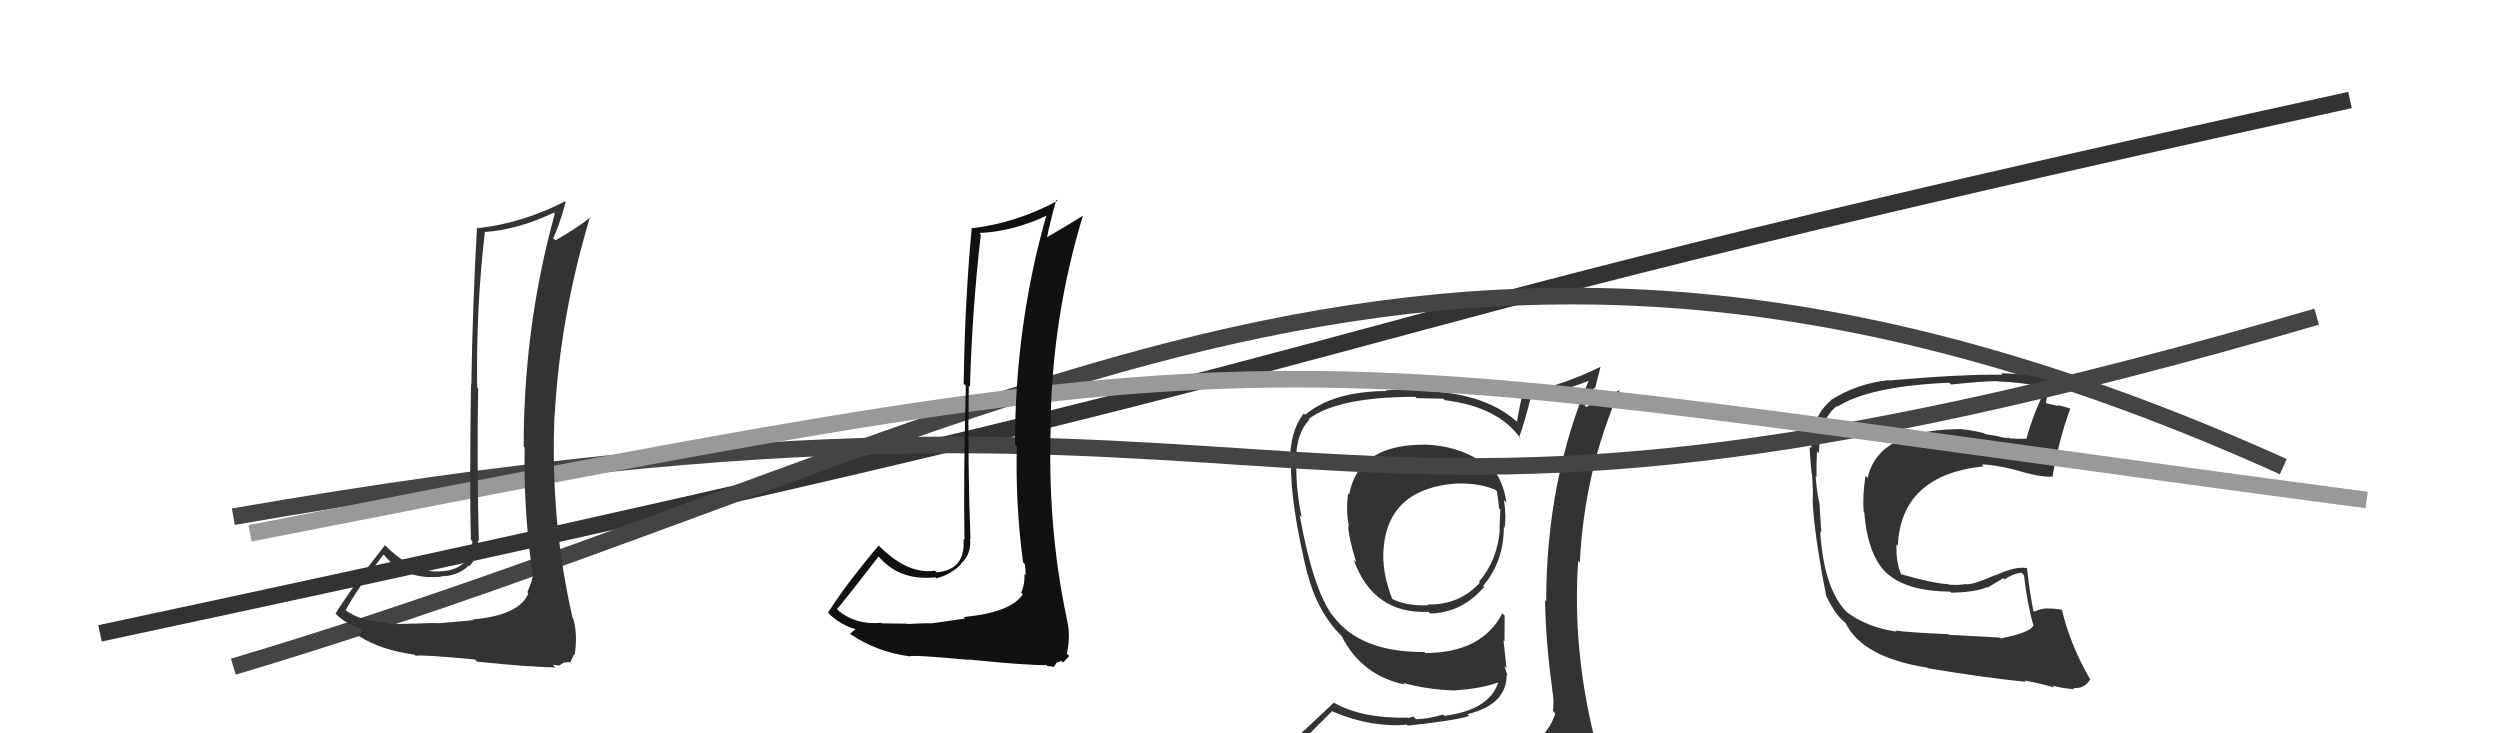
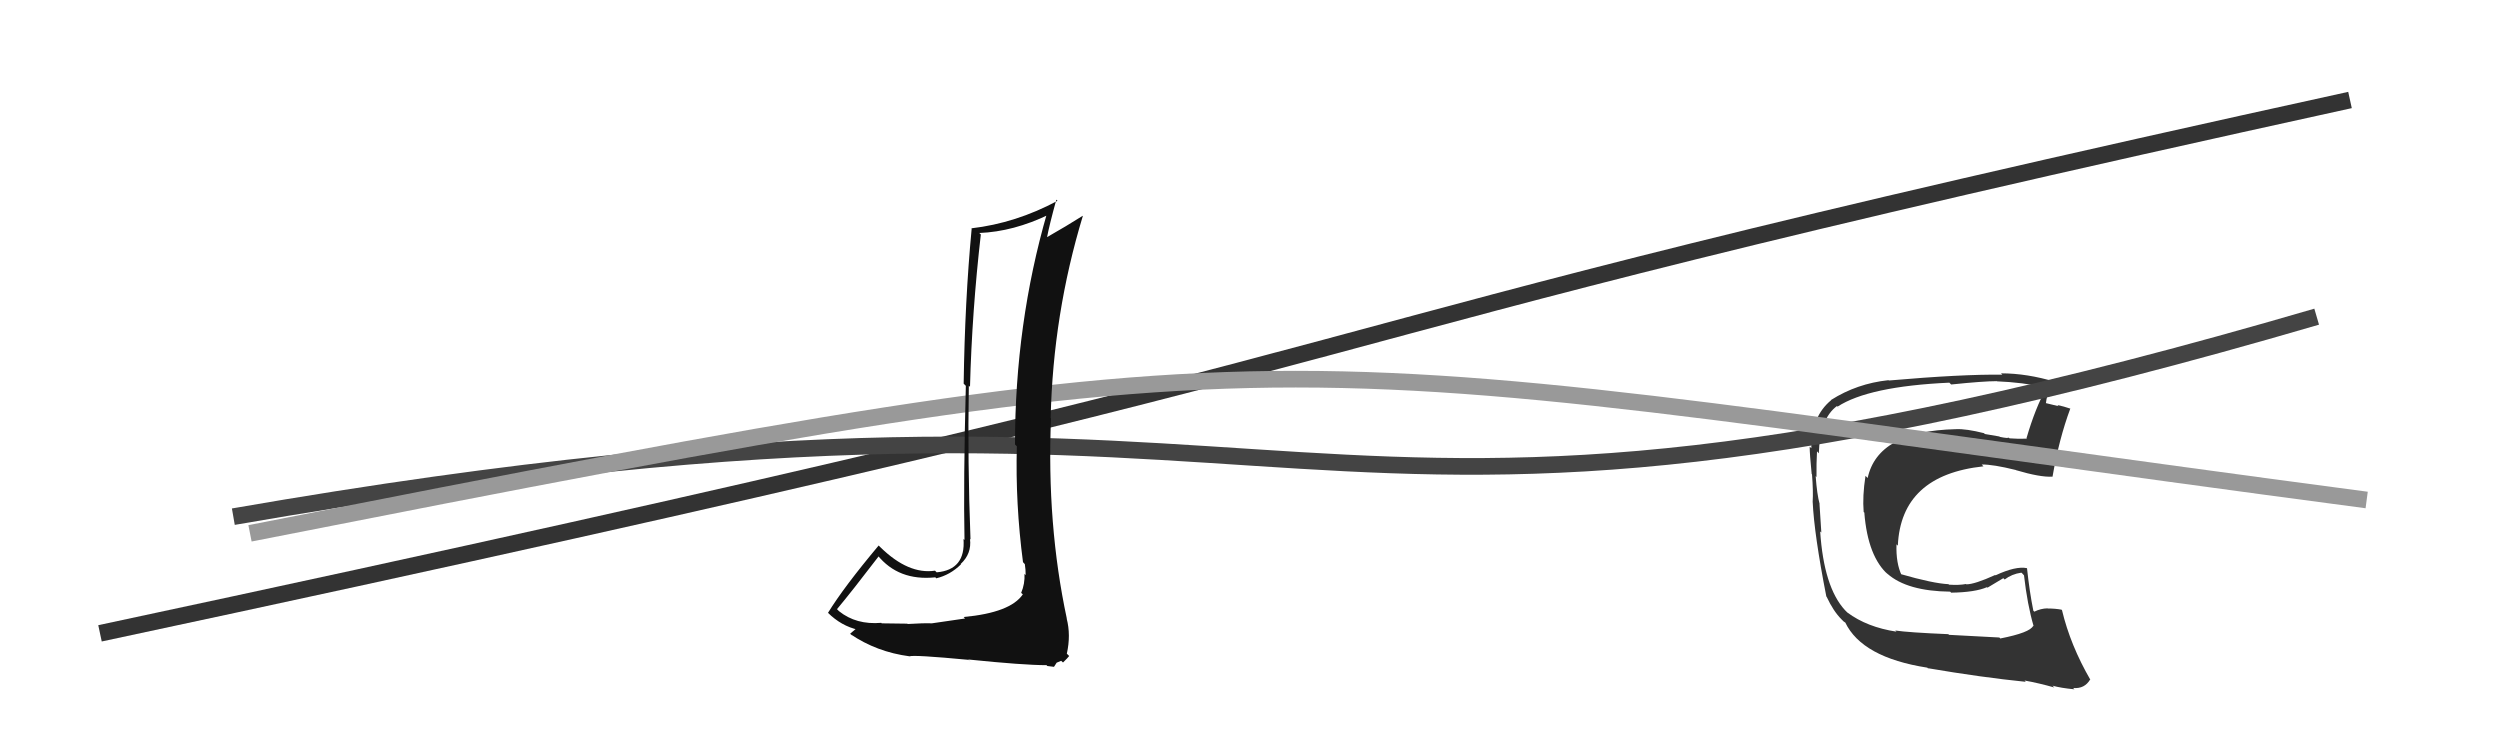
<svg xmlns="http://www.w3.org/2000/svg" width="150" height="44" viewBox="0,0,150,44">
-   <path fill="#333" d="M85.64 26.74L85.65 26.75L85.58 26.68Q81.52 26.62 80.95 29.67L80.81 29.52L80.89 29.60Q80.74 30.71 80.94 31.59L80.82 31.48L80.89 31.55Q80.93 32.34 81.38 33.75L81.36 33.73L81.22 33.59Q82.40 36.86 85.71 36.71L85.80 36.79L85.81 36.81Q87.72 36.77 89.05 35.21L89.13 35.30L88.99 35.15Q90.23 33.69 90.23 31.63L90.33 31.73L90.27 31.67Q90.39 31.07 90.24 30.01L90.27 30.04L90.39 30.16Q90.24 29.17 89.82 28.48L89.75 28.41L89.80 28.47Q88.17 26.80 85.58 26.68ZM90.57 45.30L90.47 45.20L90.43 45.16Q88.60 45.73 80.53 46.11L80.53 46.10L80.62 46.20Q78.84 46.17 77.20 45.33L77.33 45.46L77.28 45.41Q78.11 44.45 79.94 42.66L79.86 42.58L79.99 42.71Q82.31 43.67 84.41 43.48L84.43 43.50L84.47 43.54Q87.32 43.23 88.16 42.96L88.12 42.93L88.05 42.85Q90.40 42.28 90.40 40.49L90.39 40.47L90.45 40.53Q90.33 40.19 90.26 39.96L90.39 40.09L90.21 38.42L90.27 38.48Q90.28 37.73 90.28 36.93L90.29 36.95L90.14 36.80Q88.90 39.18 85.51 39.18L85.50 39.16L85.46 39.12Q81.60 39.15 79.97 36.94L79.91 36.88L79.94 36.92Q78.78 35.33 77.98 30.92L77.93 30.87L78.10 31.04Q77.78 29.50 77.78 28.09L77.79 28.10L77.79 28.10Q77.64 26.17 78.56 25.18L78.69 25.31L78.52 25.14Q80.28 23.81 84.92 23.81L85.00 23.89L86.59 23.92L86.68 24.01Q89.94 24.41 91.27 26.36L91.24 26.33L91.15 26.23Q91.43 25.48 91.85 23.85L91.80 23.80L91.79 23.79Q93.72 23.51 95.47 22.79L95.40 22.72L95.38 22.70Q92.77 28.84 92.77 36.08L92.67 35.98L92.70 36.01Q92.76 38.74 93.14 41.36L93.04 41.26L93.12 41.34Q93.26 41.97 93.18 42.65L93.14 42.62L93.32 42.80Q92.96 44.00 91.75 44.76L91.87 44.88L91.80 44.82Q91.37 45.15 90.53 45.26ZM93.56 48.25L93.39 48.08L93.53 48.22Q94.87 48.15 95.63 47.20L95.76 47.32L95.67 47.24Q95.97 46.24 95.85 45.52L95.85 45.51L96.03 45.69Q95.83 44.96 95.64 44.20L95.58 44.14L95.65 44.21Q94.34 38.91 94.69 33.66L94.74 33.70L94.79 33.76Q95.06 28.24 97.19 23.40L97.19 23.40L95.16 24.42L95.09 24.35Q95.41 23.83 95.64 23.26L95.70 23.32L96.03 22.02L96.02 22.01Q93.81 23.11 91.60 23.53L91.50 23.43L91.43 23.35Q91.18 24.28 91.02 25.31L91.15 25.44L91.06 25.34Q88.98 23.45 84.94 23.45L84.81 23.33L83.16 23.42L83.20 23.46Q79.98 23.48 78.31 24.89L78.26 24.84L78.23 24.81Q77.38 25.86 77.41 27.76L77.42 27.77L77.46 27.81Q77.42 30.21 78.45 34.47L78.44 34.46L78.48 34.51Q78.97 36.44 80.19 37.85L80.15 37.80L80.39 38.05L80.41 38.07L80.49 38.15Q81.69 40.53 84.28 41.07L84.19 40.98L84.20 40.98Q85.70 41.38 87.15 41.42L87.16 41.43L87.16 41.43Q88.78 41.34 89.85 40.96L89.97 41.08L89.88 40.99Q89.32 42.61 86.66 42.95L86.60 42.89L86.59 42.87Q85.64 43.15 84.95 43.15L84.80 42.99L84.51 43.08L84.48 43.06Q81.73 43.12 80.05 42.17L80.04 42.15L78.27 43.81L78.26 43.80Q77.44 44.65 76.60 45.60L76.57 45.57L76.67 45.67Q77.58 46.13 78.57 46.32L78.51 46.26L77.73 47.23L77.72 47.22Q80.33 48.19 85.96 48.19L86.04 48.26L86.21 48.21L86.19 48.19Q89.86 48.24 93.44 48.13ZM87.53 29.05L87.61 29.13L87.50 29.01Q88.85 28.99 89.76 29.41L89.73 29.38L89.81 29.47Q89.87 29.83 89.95 30.51L90.06 30.62L90.02 30.59Q90.01 30.84 89.97 31.75L90.09 31.87L89.99 31.77Q89.85 33.61 88.74 34.90L88.78 34.95L88.79 34.96Q87.56 36.31 85.65 36.27L85.82 36.43L85.70 36.32Q84.38 36.36 83.54 35.94L83.37 35.77L83.54 35.95Q83.05 34.69 83.01 33.66L83.07 33.72L83.00 33.66Q82.88 29.31 87.49 29.00Z" />
  <path d="M6 38 C95 19,68 22,141 6" stroke="#333" fill="none" />
-   <path d="M14 40 C61 26,86 5,137 28" stroke="#444" fill="none" />
  <path fill="#333" d="M120.01 38.30L119.96 38.25L116.94 38.09L116.90 38.05Q114.51 37.95 113.71 37.83L113.69 37.81L113.79 37.90Q112.02 37.63 110.84 36.75L110.65 36.56L110.70 36.61Q109.43 35.23 109.21 31.88L109.16 31.84L109.28 31.95Q109.24 31.46 109.17 30.24L109.15 30.23L109.18 30.25Q109.02 29.67 108.94 28.57L109.00 28.63L108.99 28.62Q108.98 27.81 109.02 27.08L109.12 27.19L109.13 27.20Q109.19 25.12 110.22 24.36L110.35 24.49L110.25 24.40Q112.12 23.18 116.96 22.96L117.07 23.07L117.07 23.07Q119.00 22.87 119.80 22.87L119.77 22.84L119.82 22.88Q121.35 22.94 122.72 23.24L122.80 23.32L122.78 23.29Q122.12 24.47 121.59 26.29L121.63 26.34L121.62 26.32Q121.07 26.34 120.57 26.30L120.58 26.31L120.52 26.25Q120.51 26.32 119.98 26.21L119.97 26.19L119.09 26.04L119.04 25.99Q117.97 25.72 117.36 25.75L117.37 25.77L117.35 25.75Q112.67 25.86 112.06 28.68L111.95 28.57L111.93 28.55Q111.74 29.77 111.82 30.72L111.91 30.81L111.86 30.77Q112.07 33.41 113.30 34.49L113.11 34.30L113.25 34.43Q114.43 35.47 117.02 35.50L116.99 35.48L117.07 35.56Q118.50 35.54 119.22 35.23L119.25 35.26L120.20 34.69L120.28 34.77Q120.71 34.44 121.28 34.36L121.31 34.38L121.44 34.52Q121.64 36.28 122.02 37.58L121.89 37.44L121.99 37.55Q121.80 37.96 120.01 38.31ZM123.29 41.28L123.21 41.20L123.15 41.14Q123.64 41.28 124.47 41.36L124.38 41.27L124.40 41.28Q125.07 41.34 125.41 40.77L125.38 40.75L125.43 40.80Q124.22 38.71 123.72 36.61L123.70 36.59L123.69 36.58Q123.32 36.51 122.86 36.51L122.94 36.59L122.85 36.50Q122.44 36.51 122.06 36.70L122.12 36.76L122.00 36.64Q121.77 35.50 121.62 34.09L121.56 34.03L121.62 34.09Q120.95 33.95 119.73 34.52L119.87 34.66L119.71 34.50Q118.48 35.06 117.98 35.06L118.00 35.08L117.96 35.04Q117.55 35.12 116.94 35.08L117.04 35.19L116.91 35.05Q116.00 35.01 114.02 34.44L114.00 34.43L114.11 34.54Q113.75 33.80 113.79 32.66L113.88 32.75L113.87 32.74Q114.06 28.51 119.01 27.98L119.00 27.97L118.90 27.87Q119.58 27.86 120.95 28.20L121.05 28.30L120.96 28.21Q122.41 28.64 123.13 28.60L123.13 28.59L123.15 28.61Q123.54 26.34 124.22 24.51L124.18 24.46L124.23 24.52Q123.82 24.38 123.44 24.30L123.51 24.37L122.60 24.15L122.74 24.29Q122.80 23.66 123.18 22.79L123.30 22.90L123.31 22.91Q121.62 22.40 120.06 22.40L120.19 22.53L120.14 22.48Q117.71 22.45 113.33 22.83L113.29 22.79L113.31 22.81Q111.42 23.01 109.86 24.00L109.84 23.98L109.87 24.01Q108.68 24.99 108.68 26.89L108.58 26.80L108.58 26.80Q108.58 27.22 108.70 28.44L108.79 28.53L108.72 28.46Q108.80 29.49 108.76 30.10L108.90 30.24L108.76 30.10Q108.85 32.06 109.58 35.79L109.49 35.70L109.60 35.81Q110.00 36.67 110.49 37.16L110.36 37.03L110.62 37.29L110.71 37.35L110.71 37.34Q111.72 39.45 115.64 40.06L115.74 40.17L115.66 40.09Q118.88 40.64 121.55 40.91L121.44 40.80L121.47 40.83Q122.35 40.99 123.26 41.25Z" />
  <path d="M14 31 C83 19,74 38,139 19" stroke="#444" fill="none" />
  <path d="M15 32 C81 19,74 21,142 30" stroke="#999" fill="none" />
-   <path fill="#333" d="M28.22 37.02L28.40 37.21L26.31 37.40L26.30 37.39Q25.82 37.37 24.85 37.42L24.83 37.41L24.83 37.41Q23.84 37.45 23.35 37.45L23.34 37.44L23.23 37.33Q21.60 37.33 20.57 36.49L20.66 36.58L20.72 36.65Q21.38 35.40 23.01 33.27L23.17 33.42L23.01 33.26Q24.27 34.83 26.48 34.60L26.56 34.68L26.45 34.58Q27.48 34.57 28.13 33.93L28.18 33.98L28.17 33.97Q28.78 33.29 28.67 32.41L28.73 32.48L28.73 32.48Q28.61 27.86 28.69 23.29L28.65 23.26L28.63 23.24Q28.56 18.52 29.09 13.92L29.16 13.98L29.09 13.92Q31.09 13.78 33.22 12.76L33.31 12.84L33.29 12.82Q31.42 19.56 31.42 26.79L31.30 26.67L31.48 26.85Q31.41 30.32 31.87 33.83L31.88 33.84L31.84 33.80Q31.95 34.17 31.95 34.51L31.84 34.40L31.98 34.54Q31.87 35.01 31.64 35.54L31.60 35.50L31.70 35.60Q31.18 36.91 28.36 37.17ZM33.23 39.95L33.17 39.89L33.56 39.93L33.81 39.76L34.15 39.72L34.21 39.78Q34.37 39.38 34.45 39.26L34.59 39.40L34.48 39.29Q34.67 38.11 34.40 37.12L34.34 37.05L34.36 37.08Q33.01 31.27 33.27 24.91L33.28 24.92L33.28 24.91Q33.62 18.90 35.41 13.00L35.44 13.03L35.44 13.03Q34.59 13.70 33.33 14.42L33.30 14.40L33.19 14.28Q33.52 13.66 33.94 12.14L33.79 11.99L33.89 12.09Q31.34 13.39 28.68 13.69L28.76 13.77L28.62 13.63Q28.36 18.13 28.28 23.08L28.19 22.99L28.26 23.06Q28.17 28.95 28.25 32.38L28.33 32.46L28.34 32.47Q28.28 34.12 26.53 34.28L26.59 34.33L26.53 34.27Q24.89 34.46 23.21 32.82L23.14 32.75L23.10 32.71Q21.09 35.26 20.13 36.82L20.11 36.80L20.11 36.80Q20.87 37.56 21.90 37.79L21.76 37.65L21.78 37.67Q21.77 37.88 21.50 38.11L21.51 38.12L21.58 38.19Q22.90 39.02 24.88 39.28L24.90 39.31L24.95 39.35Q25.20 39.26 28.50 39.57L28.53 39.60L28.62 39.70Q31.95 40.04 33.32 40.04Z" />
  <path fill="#111" d="M57.91 37.12L57.90 37.11L55.91 37.40L55.91 37.40Q55.43 37.38 54.46 37.44L54.43 37.41L54.44 37.42Q53.40 37.40 52.91 37.40L52.93 37.43L52.88 37.37Q51.37 37.50 50.34 36.67L50.22 36.55L50.22 36.55Q51.09 35.51 52.72 33.38L52.71 33.36L52.65 33.31Q53.91 34.87 56.12 34.64L56.15 34.67L56.17 34.70Q57.01 34.50 57.66 33.86L57.71 33.91L57.64 33.84Q58.31 33.22 58.20 32.34L58.30 32.44L58.23 32.37Q58.05 27.70 58.13 23.14L58.19 23.20L58.20 23.21Q58.32 18.68 58.85 14.07L58.77 13.99L58.75 13.98Q60.81 13.90 62.94 12.87L62.81 12.74L62.83 12.76Q60.90 19.43 60.90 26.67L61.03 26.80L61.01 26.78Q60.92 30.23 61.38 33.73L61.51 33.87L61.49 33.85Q61.54 34.16 61.54 34.51L61.56 34.53L61.47 34.43Q61.50 35.03 61.27 35.57L61.30 35.60L61.37 35.66Q60.63 36.76 57.82 37.02ZM62.81 39.93L62.84 39.96L63.24 40.01L63.40 39.76L63.67 39.65L63.78 39.75Q64.07 39.47 64.15 39.36L64.05 39.26L64.01 39.22Q64.26 38.10 64.00 37.11L64.09 37.21L64.01 37.12Q62.80 31.46 63.06 25.10L63.05 25.09L63.04 25.08Q63.18 18.86 64.97 12.96L64.92 12.92L64.96 12.95Q64.03 13.54 62.77 14.26L62.78 14.27L62.81 14.30Q62.96 13.50 63.38 11.98L63.56 12.16L63.45 12.05Q60.95 13.39 58.28 13.70L58.27 13.69L58.30 13.72Q57.89 18.07 57.82 23.02L57.83 23.03L57.95 23.15Q57.80 28.97 57.87 32.40L57.97 32.49L57.81 32.34Q57.95 34.19 56.20 34.34L56.20 34.34L56.10 34.24Q54.51 34.48 52.83 32.84L52.77 32.78L52.72 32.73Q50.64 35.21 49.68 36.77L49.70 36.79L49.66 36.75Q50.47 37.56 51.50 37.79L51.40 37.69L51.40 37.69Q51.28 37.79 51.01 38.02L51.19 38.20L51.03 38.05Q52.60 39.12 54.58 39.38L54.50 39.30L54.57 39.38Q54.82 39.28 58.11 39.59L58.27 39.75L58.10 39.57Q61.42 39.91 62.79 39.91Z" />
</svg>